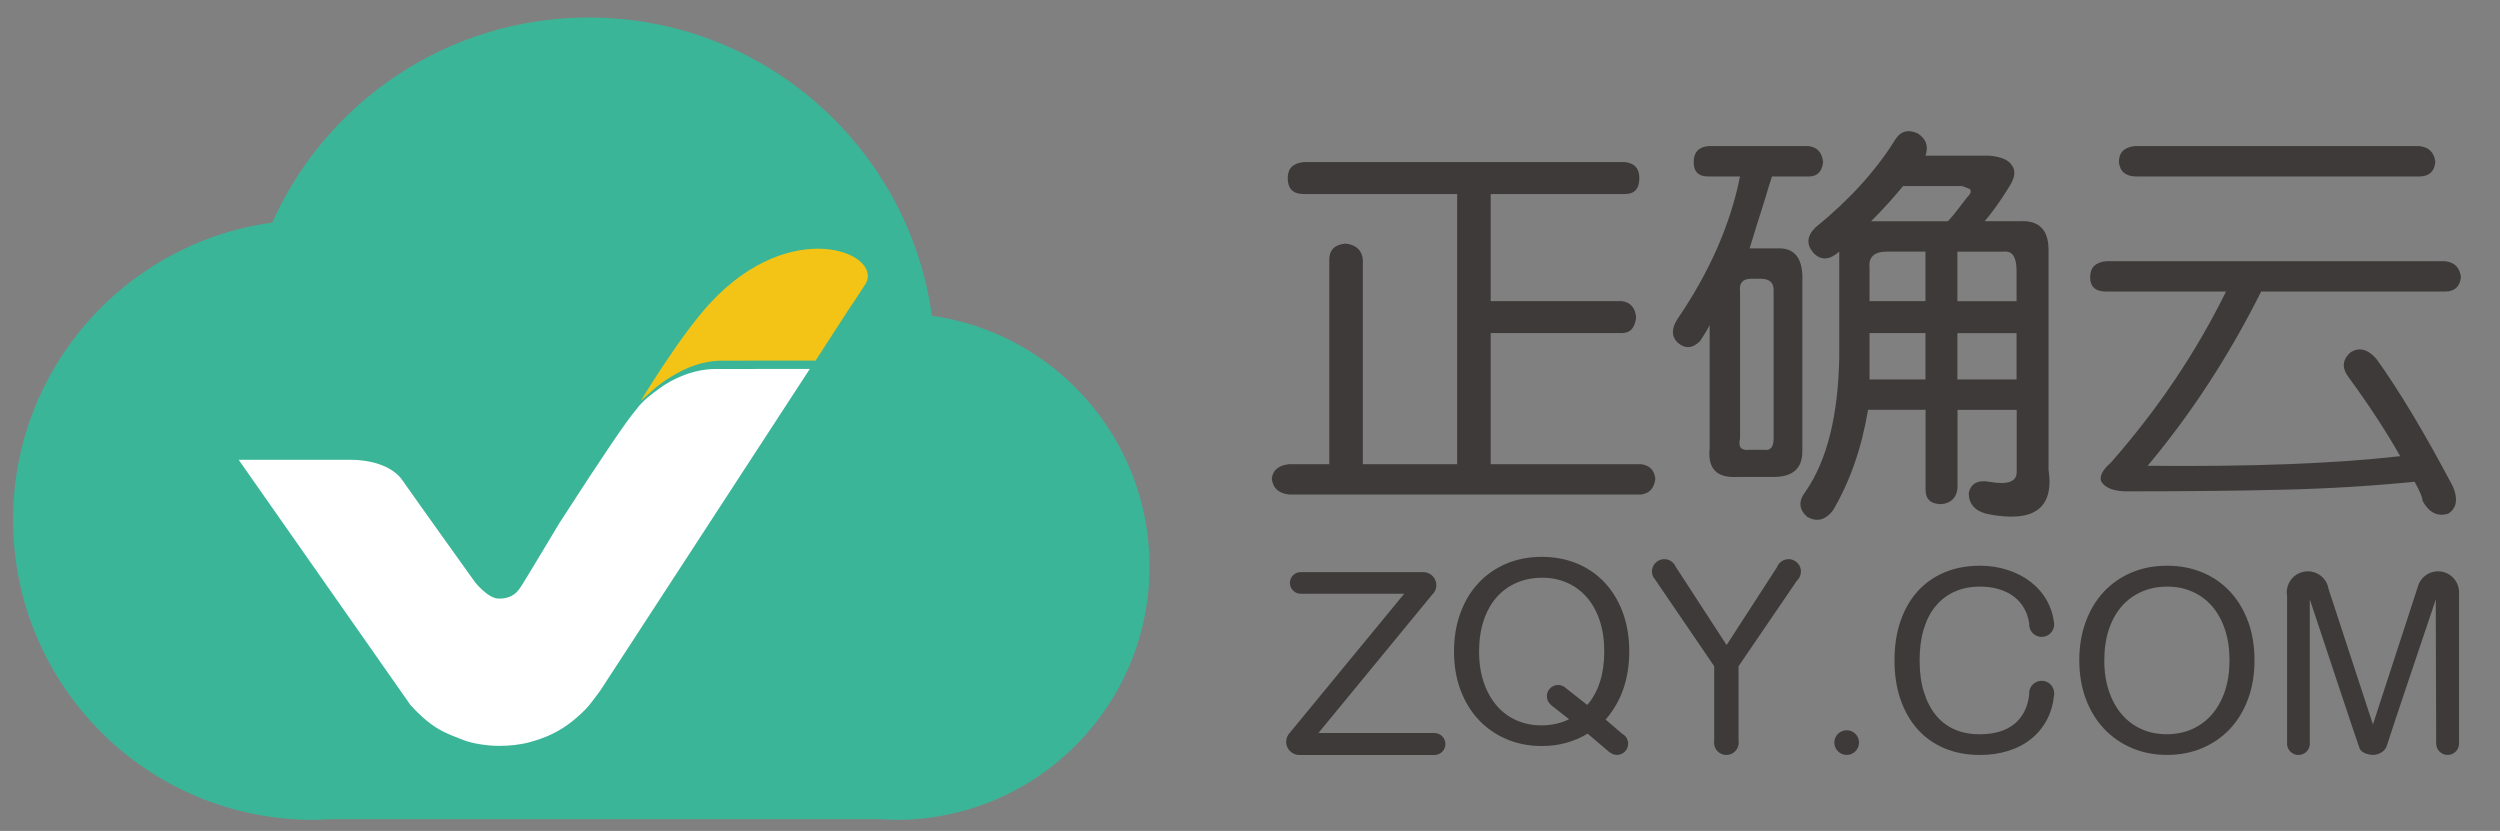
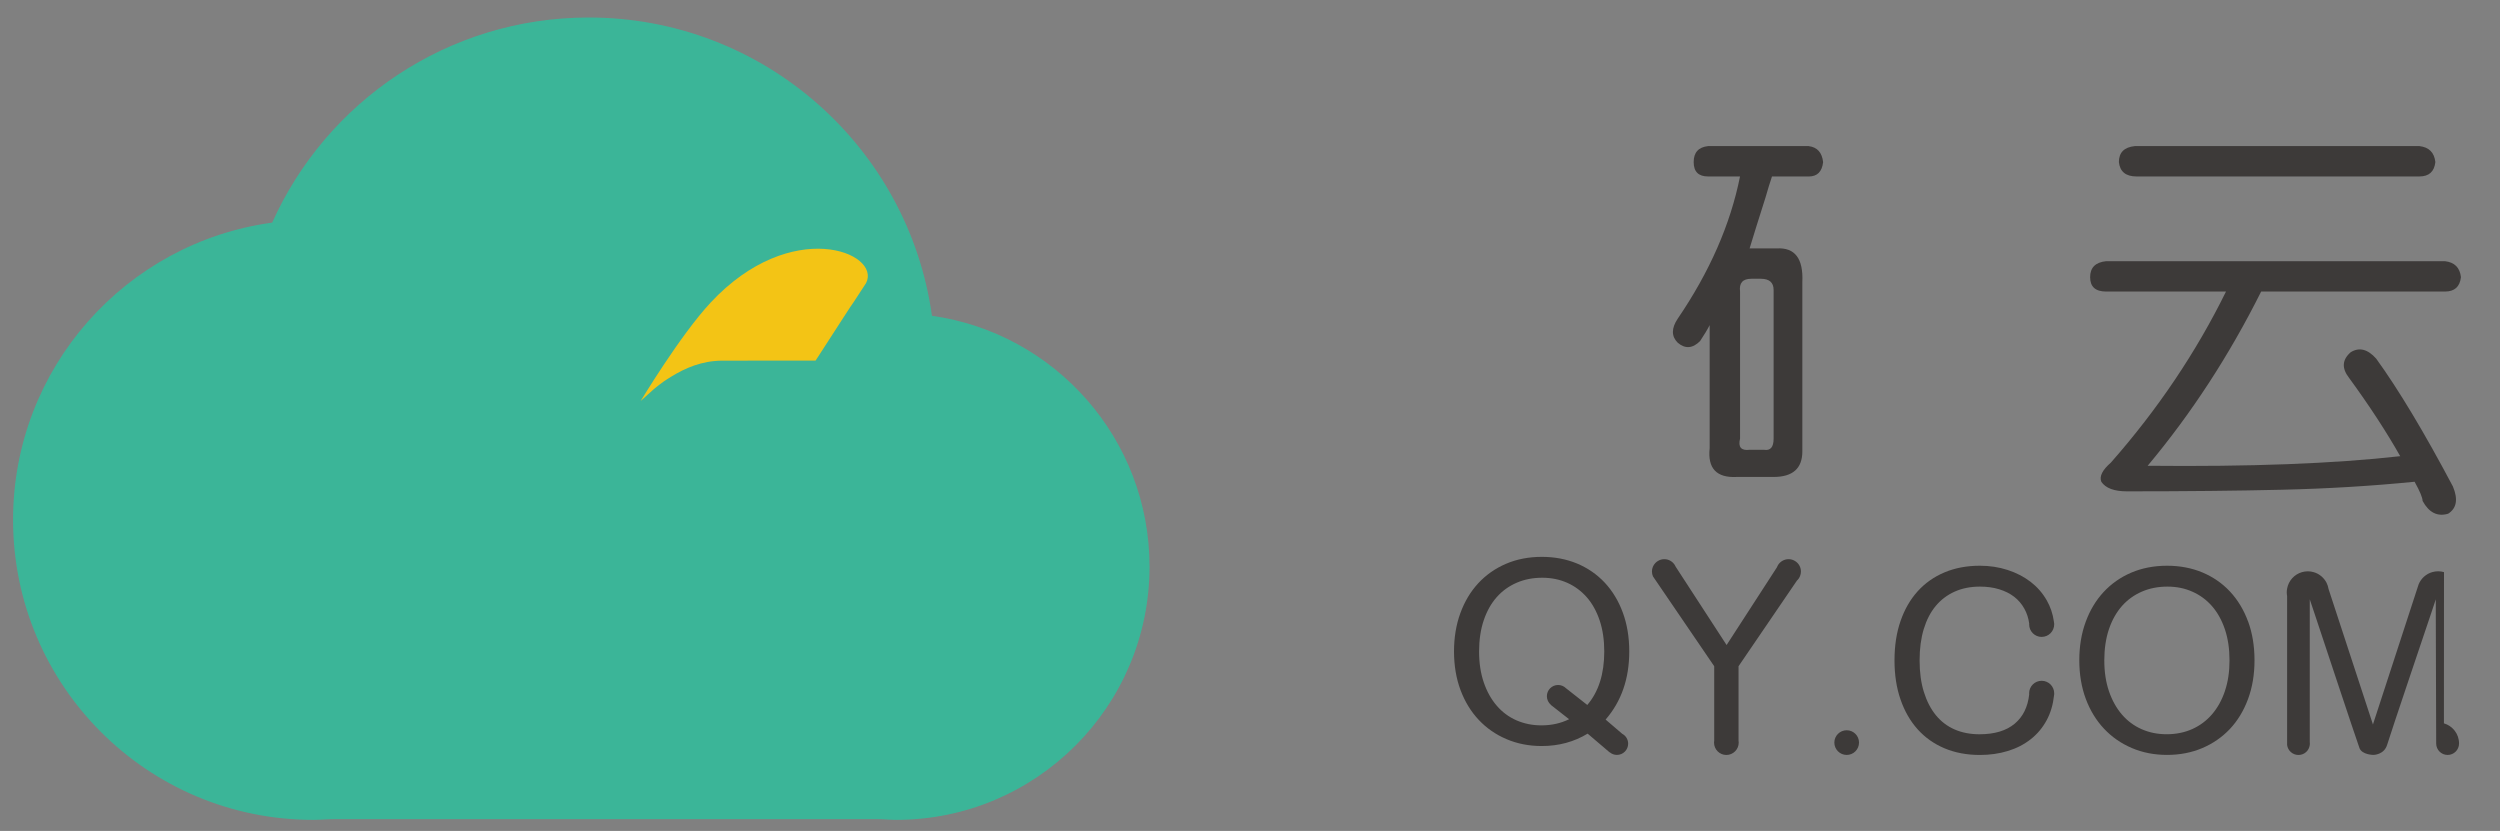
<svg xmlns="http://www.w3.org/2000/svg" id="_图层_1" data-name="图层 1" viewBox="0 0 704 234">
  <rect x="0" y="0" width="704" height="234" fill="#808080" stroke="none" />
  <defs>
    <style>
      .cls-1 {
        fill: #3d3a39;
      }

      .cls-2 {
        fill: #fff;
      }

      .cls-3 {
        fill: #f3c415;
      }

      .cls-4 {
        fill: #3bb598;
      }
    </style>
  </defs>
  <g>
-     <path class="cls-1" d="M466.15,134.76c-.3,2.7-1.65,4.2-4.05,4.5h-99.02c-3.01-.3-4.65-1.8-4.95-4.5,.3-2.4,1.95-3.75,4.95-4.05h11.25v-57.61c0-2.7,1.5-4.2,4.5-4.51,2.99,.31,4.65,1.8,4.95,4.51v57.61h26.55V54.64h-43.21c-3,0-4.5-1.5-4.5-4.5,0-2.7,1.5-4.2,4.5-4.5h90.47c2.7,.3,4.05,1.8,4.05,4.5,0,3-1.35,4.5-4.05,4.5h-37.81v30.16h36.91c2.4,.3,3.75,1.8,4.05,4.5-.3,3-1.65,4.5-4.05,4.5h-36.91v36.91h42.31c2.4,.3,3.75,1.65,4.05,4.05Z" />
-     <path class="cls-1" d="M576.87,132.51v-62.12c0-5.7-2.7-8.4-8.1-8.1h-9.9c2.1-2.4,4.35-5.55,6.76-9.45,1.8-2.7,2.1-4.8,.9-6.3-.9-1.5-3-2.4-6.3-2.7h-18c.9-2.7,.15-4.8-2.25-6.3-2.7-1.2-4.8-.6-6.3,1.8-5.4,8.71-12.9,16.96-22.5,24.76-2.4,2.4-2.56,4.8-.45,7.2,2.1,2.1,4.5,1.95,7.21-.45v29.71c-.3,16.51-3.46,29.11-9.46,37.81-2.1,2.7-1.96,5.09,.45,7.2,2.7,1.5,5.1,.9,7.21-1.8,4.79-8.1,8.1-17.55,9.9-28.36h16.2v22.51c0,2.7,1.5,4.05,4.5,4.05,2.7-.3,4.2-1.8,4.5-4.5v-22.05h16.66v17.56c0,2.7-2.56,3.6-7.65,2.7-3.3-.6-5.26,.45-5.85,3.15,0,2.99,1.64,4.95,4.95,5.85,13.2,2.7,19.05-1.35,17.56-12.15Zm-34.66-25.66h-15.75v-13.05h15.75v13.05Zm0-22.05h-15.75v-9.45c-.3-3,1.35-4.5,4.95-4.5h10.8v13.95Zm6.3-22.5h-21.61c3.3-3.3,6.3-6.6,9-9.9h16.66c.9,.3,1.64,.6,2.25,.9,.29,.6,.14,1.2-.45,1.8-.3,.3-.9,1.05-1.8,2.25-1.8,2.41-3.15,4.05-4.05,4.95Zm19.35,44.56h-16.66v-13.05h16.66v13.05Zm0-22.05h-16.66v-13.95h13.05c2.4-.3,3.61,1.5,3.61,5.4v8.55Z" />
    <path class="cls-1" d="M509.35,41.14h-28.36c-2.7,.3-4.05,1.8-4.05,4.5s1.35,4.05,4.05,4.05h9c-2.7,13.5-8.55,26.85-17.55,40.06-1.8,2.7-1.8,4.95,0,6.75,2.1,1.8,4.2,1.65,6.3-.45,1.2-1.8,2.1-3.3,2.7-4.5v34.66c-.61,5.7,1.95,8.4,7.65,8.1h10.35c5.4,0,8.1-2.4,8.1-7.2v-47.71c.3-6.6-2.1-9.74-7.2-9.45h-7.65c.9-3,2.4-7.8,4.5-14.41,.59-2.09,1.2-4.05,1.8-5.84h10.35c2.4,0,3.75-1.35,4.05-4.05-.3-2.7-1.65-4.2-4.05-4.5Zm-16.2,37.36h2.7c2.4,0,3.6,1.06,3.6,3.15v41.86c0,2.41-.9,3.45-2.7,3.15h-4.05c-2.4,.3-3.3-.75-2.7-3.15v-41.41c-.3-2.4,.74-3.6,3.15-3.6Z" />
    <path class="cls-1" d="M682.2,141.06c1.8,3.3,4.2,4.5,7.2,3.6,2.39-1.51,2.84-4.05,1.35-7.65-8.11-15.31-15.31-27.3-21.61-36.01-2.4-2.7-4.8-3.3-7.2-1.8-2.41,2.11-2.55,4.5-.45,7.2,5.7,7.81,10.5,15.15,14.41,22.06-18.61,2.1-42.31,3-71.12,2.7,12.3-14.7,22.96-31.06,31.96-49.06h51.76c2.7,0,4.2-1.35,4.5-4.05-.3-2.7-1.8-4.19-4.5-4.5h-95.42c-3,.31-4.5,1.8-4.5,4.5s1.5,4.05,4.5,4.05h33.76c-8.41,17.1-19.21,33.16-32.41,48.16-2.41,2.1-3.31,3.9-2.7,5.4,1.2,1.8,3.6,2.7,7.2,2.7,16.8,0,31.35-.16,43.66-.45,12.9-.3,25.35-1.06,37.36-2.25,1.5,2.7,2.25,4.5,2.25,5.4Z" />
    <path class="cls-1" d="M601.63,49.69h79.67c2.7,0,4.2-1.35,4.5-4.05-.3-2.7-1.8-4.2-4.5-4.5h-80.12c-3,.3-4.5,1.8-4.5,4.5,.29,2.7,1.95,4.05,4.96,4.05Z" />
    <path class="cls-1" d="M633.05,174.99c-1.21-3.28-2.91-6.08-5.09-8.42-2.19-2.33-4.78-4.12-7.79-5.38-3-1.25-6.32-1.88-9.94-1.88s-7.05,.65-10.08,1.95c-3.03,1.3-5.63,3.13-7.8,5.48-2.17,2.35-3.85,5.16-5.04,8.43-1.19,3.27-1.78,6.86-1.78,10.77s.61,7.6,1.83,10.86c1.22,3.26,2.92,6.05,5.11,8.38,2.18,2.33,4.79,4.15,7.82,5.45,3.03,1.3,6.35,1.95,9.94,1.95s6.87-.63,9.88-1.9c3.01-1.27,5.6-3.06,7.79-5.36,2.18-2.31,3.89-5.11,5.12-8.4,1.23-3.29,1.85-6.95,1.85-10.98s-.61-7.68-1.81-10.96Zm-6.5,19.58c-.86,2.56-2.07,4.74-3.62,6.55-1.55,1.81-3.41,3.2-5.58,4.18-2.17,.97-4.57,1.46-7.2,1.46s-4.91-.48-7.06-1.42c-2.15-.95-4-2.32-5.55-4.12-1.55-1.8-2.77-3.98-3.65-6.55-.88-2.56-1.32-5.47-1.32-8.71s.44-6.24,1.32-8.82c.88-2.58,2.11-4.74,3.66-6.5,1.56-1.75,3.43-3.1,5.6-4.04,2.17-.94,4.57-1.41,7.19-1.41s4.91,.48,7.04,1.43c2.14,.95,3.99,2.31,5.54,4.09,1.55,1.78,2.75,3.96,3.62,6.53,.86,2.58,1.29,5.48,1.29,8.72s-.43,6.07-1.29,8.62Z" />
    <path class="cls-1" d="M505.43,157.95c-.52-.31-1.12-.49-1.77-.49s-1.25,.18-1.77,.49c-.24,.14-.46,.31-.66,.5-.37,.36-.66,.8-.84,1.29l-14.18,21.9-14.33-22.04c-.16-.38-.39-.73-.67-1.03-.23-.24-.48-.45-.77-.62-.52-.31-1.12-.49-1.77-.49s-1.25,.18-1.77,.49c-1.03,.61-1.71,1.72-1.71,2.99,0,.48,.1,.94,.28,1.36l.76,1.12,16.49,24.19v20.95c-.03,.19-.05,.37-.05,.56,0,1.92,1.56,3.48,3.47,3.48s3.48-1.56,3.48-3.48c0-.19-.02-.37-.05-.56v-20.95l16.44-24.11c.39-.36,.7-.8,.89-1.31,.15-.39,.24-.81,.24-1.25,0-1.27-.68-2.39-1.71-2.99Z" />
-     <path class="cls-1" d="M404.12,206.43h0s-.17-.01-.17-.01h-32.69l32-38.92c.75-.67,1.22-1.64,1.22-2.72s-.46-2.02-1.18-2.69c-.65-.6-1.53-.98-2.48-.98h-34.51s-.03,0-.04,0c-1.67,0-3.03,1.36-3.03,3.04s1.36,3.04,3.03,3.04c.02,0,.03,0,.04,0h0s29.12,0,29.12,0l-32.08,38.99v.03c-.72,.67-1.17,1.63-1.17,2.69s.45,2.01,1.17,2.69c.66,.63,1.55,1.02,2.54,1.02h38.22c1.63-.1,2.92-1.44,2.92-3.09s-1.29-2.99-2.92-3.08Z" />
    <path class="cls-1" d="M520.03,205.64c-1.92,0-3.48,1.56-3.48,3.47s1.56,3.48,3.48,3.48,3.47-1.56,3.47-3.48-1.56-3.47-3.47-3.47Z" />
    <path class="cls-1" d="M574.93,179.35c1.95,0,3.53-1.58,3.53-3.53,0-.03,0-.05,0-.08,0-.02,0-.04,0-.06-.02-.21-.05-.42-.08-.63-.3-2.18-.98-4.19-2.03-6.02-1.16-2.02-2.68-3.76-4.54-5.19-1.87-1.43-4.03-2.55-6.47-3.34-2.44-.79-5.05-1.19-7.81-1.19-3.66,0-6.98,.62-9.95,1.87-2.96,1.24-5.48,3.02-7.57,5.33-2.08,2.31-3.69,5.1-4.82,8.38-1.14,3.28-1.7,6.97-1.7,11.06s.56,7.75,1.7,11.03c1.13,3.28,2.74,6.08,4.82,8.4,2.09,2.32,4.61,4.1,7.57,5.35,2.97,1.24,6.28,1.87,9.95,1.87,2.81,0,5.43-.37,7.87-1.12,2.45-.74,4.59-1.85,6.45-3.31,1.86-1.46,3.36-3.26,4.52-5.41,1.09-2.04,1.77-4.36,2.05-6.96,.01-.11,.02-.22,.04-.33,0-.04,0-.07,0-.1,0-.04,0-.08,0-.13,0-1.95-1.58-3.53-3.53-3.53s-3.53,1.58-3.53,3.53c0,.1,0,.21,.02,.31-.39,3.53-1.74,6.28-4.07,8.23-2.36,1.99-5.67,2.99-9.93,2.99-2.6,0-4.94-.45-7.01-1.36-2.07-.9-3.83-2.25-5.28-4.02-1.44-1.78-2.57-3.95-3.37-6.54-.81-2.58-1.2-5.54-1.2-8.89s.39-6.24,1.17-8.82c.79-2.58,1.9-4.74,3.37-6.5,1.46-1.75,3.24-3.1,5.34-4.04,2.1-.94,4.48-1.41,7.12-1.41,1.98,0,3.78,.25,5.41,.75,1.64,.5,3.05,1.21,4.23,2.12,1.18,.92,2.13,2.03,2.85,3.34,.71,1.26,1.16,2.66,1.37,4.18,0,.08-.01,.17-.01,.25,0,1.95,1.58,3.53,3.53,3.53Z" />
    <path class="cls-1" d="M456.82,206.64l-4.68-4.01c4.44-5.12,6.66-11.51,6.66-19.18,0-4.02-.61-7.68-1.82-10.96-1.21-3.28-2.91-6.09-5.09-8.42-2.19-2.33-4.78-4.12-7.79-5.38-3.01-1.25-6.32-1.88-9.94-1.88s-7.05,.65-10.08,1.96c-3.03,1.3-5.63,3.13-7.81,5.48-2.17,2.35-3.85,5.16-5.04,8.43-1.19,3.27-1.78,6.86-1.78,10.77s.61,7.61,1.83,10.86c1.22,3.26,2.92,6.05,5.11,8.38,2.18,2.33,4.79,4.15,7.82,5.44,3.03,1.3,6.34,1.95,9.94,1.95,4.78,0,9.08-1.16,12.93-3.49l6.2,5.28,.02-.03c.55,.46,1.25,.74,2.03,.74,1.75,0,3.16-1.42,3.16-3.16,0-1.21-.68-2.26-1.68-2.79Zm-9.84-8.12l-6.03-4.74c-.57-.55-1.34-.89-2.19-.89-1.75,0-3.16,1.42-3.16,3.16,0,.96,.43,1.83,1.12,2.41l-.02,.03,5.16,4.04c-2.33,1.15-4.92,1.73-7.78,1.73-2.56,0-4.91-.48-7.06-1.42-2.15-.95-4-2.32-5.54-4.12-1.55-1.8-2.77-3.98-3.65-6.55-.88-2.57-1.32-5.47-1.32-8.71s.44-6.25,1.32-8.82c.88-2.58,2.1-4.75,3.66-6.5,1.56-1.76,3.43-3.1,5.6-4.04,2.17-.94,4.57-1.41,7.19-1.41s4.9,.48,7.04,1.42c2.14,.95,3.98,2.32,5.53,4.09,1.55,1.77,2.75,3.95,3.62,6.53,.86,2.58,1.29,5.49,1.29,8.72,0,6.34-1.6,11.36-4.78,15.07Z" />
-     <path class="cls-1" d="M688.23,161.11c-.53-.15-1.09-.24-1.66-.24s-1.13,.09-1.66,.24c-1.73,.5-3.13,1.77-3.81,3.41-.11,.26-.2,.53-.27,.81l-12.61,38.68-12.5-38.15c-.1-.63-.3-1.23-.58-1.78-.74-1.42-2.04-2.51-3.6-2.96-.53-.15-1.08-.24-1.66-.24s-1.13,.09-1.66,.24c-2.14,.62-3.77,2.41-4.17,4.63-.06,.34-.1,.69-.1,1.05s.04,.71,.1,1.06v41.92c.2,1.59,1.55,2.82,3.2,2.82s2.98-1.22,3.18-2.8c.02-.14,.03-.28,.03-.43s-.01-.28-.03-.42v-40.18l1.23,3.66s12.13,36.58,12.77,38.23c.75,1.92,3.93,1.92,3.93,1.92,0,0,3.04,0,3.88-2.91,.68-2.36,12.47-37.26,12.47-37.26l1.21-3.64v3.91s.11,36.69,.11,36.69c0,1.78,1.44,3.22,3.22,3.22s3.22-1.44,3.22-3.22v-42.58c0-2.7-1.8-4.96-4.26-5.68Z" />
+     <path class="cls-1" d="M688.23,161.11c-.53-.15-1.09-.24-1.66-.24s-1.13,.09-1.66,.24c-1.73,.5-3.13,1.77-3.81,3.41-.11,.26-.2,.53-.27,.81l-12.61,38.68-12.5-38.15c-.1-.63-.3-1.23-.58-1.78-.74-1.42-2.04-2.51-3.6-2.96-.53-.15-1.08-.24-1.66-.24s-1.13,.09-1.66,.24c-2.14,.62-3.77,2.41-4.17,4.63-.06,.34-.1,.69-.1,1.05s.04,.71,.1,1.06v41.92c.2,1.59,1.55,2.82,3.2,2.82s2.98-1.22,3.18-2.8c.02-.14,.03-.28,.03-.43s-.01-.28-.03-.42v-40.18l1.23,3.66s12.13,36.58,12.77,38.23c.75,1.92,3.93,1.92,3.93,1.92,0,0,3.04,0,3.88-2.91,.68-2.36,12.47-37.26,12.47-37.26l1.21-3.64v3.91s.11,36.69,.11,36.69c0,1.78,1.44,3.22,3.22,3.22s3.22-1.44,3.22-3.22c0-2.7-1.8-4.96-4.26-5.68Z" />
  </g>
  <path class="cls-4" d="M262.44,88.92C255.82,41.46,215.07,4.93,165.78,4.93c-39.71,0-73.88,23.72-89.13,57.76C35.44,68.3,3.68,103.63,3.68,146.38c0,46.66,37.82,84.49,84.48,84.49,2.01,0,4-.2,5.97-.2H247.13c1.74,0,3.48,.2,5.25,.2,39.4,0,71.33-31.93,71.33-71.33,0-35.97-26.64-65.72-61.26-70.61Z" />
  <g>
-     <path class="cls-2" d="M228.05,103.89l-26.57,.02c-6.04,0-12.09,2.65-15.99,5.62-1.88,1.34-4.67,3.48-6.19,5.62-3.09,3.69-8.77,12.01-21.71,32.04,0,0-9.67,16.15-10.68,17.68-1,1.53-2.31,3.7-6.44,3.7-3.09,0-6.71-4.64-6.71-4.64,0,0-15.89-22.17-20.44-28.68-4.24-6.06-14.5-5.77-14.5-5.77h-31.61l48.37,69.04c1.5,1.64,2.81,2.95,4.4,4.27,3.43,2.86,5.79,3.77,10.45,5.59,2.71,1.06,7.01,1.66,10.06,1.66s6.12-.32,8.92-1.11c4.55-1.28,8.29-3,11.99-6.02,1.73-1.41,3.34-2.93,4.36-4.14,1.02-1.22,3.29-4.32,3.29-4.32l59-90.58Z" />
    <path class="cls-3" d="M200.1,85.22c-8.58,9.21-19.57,27.55-19.69,27.7,0,0,3.35-3,3.75-3.38,2.41-1.96,3.01-2.32,4.91-3.51,3.83-2.34,8.52-4.47,14.41-4.47l26.18-.02,.66-1c5.64-8.66,9.66-15.04,10.08-15.48,.67-1.04,3.46-5.29,3.5-5.37,4.33-8.61-21.12-18.81-43.8,5.53Z" />
  </g>
</svg>